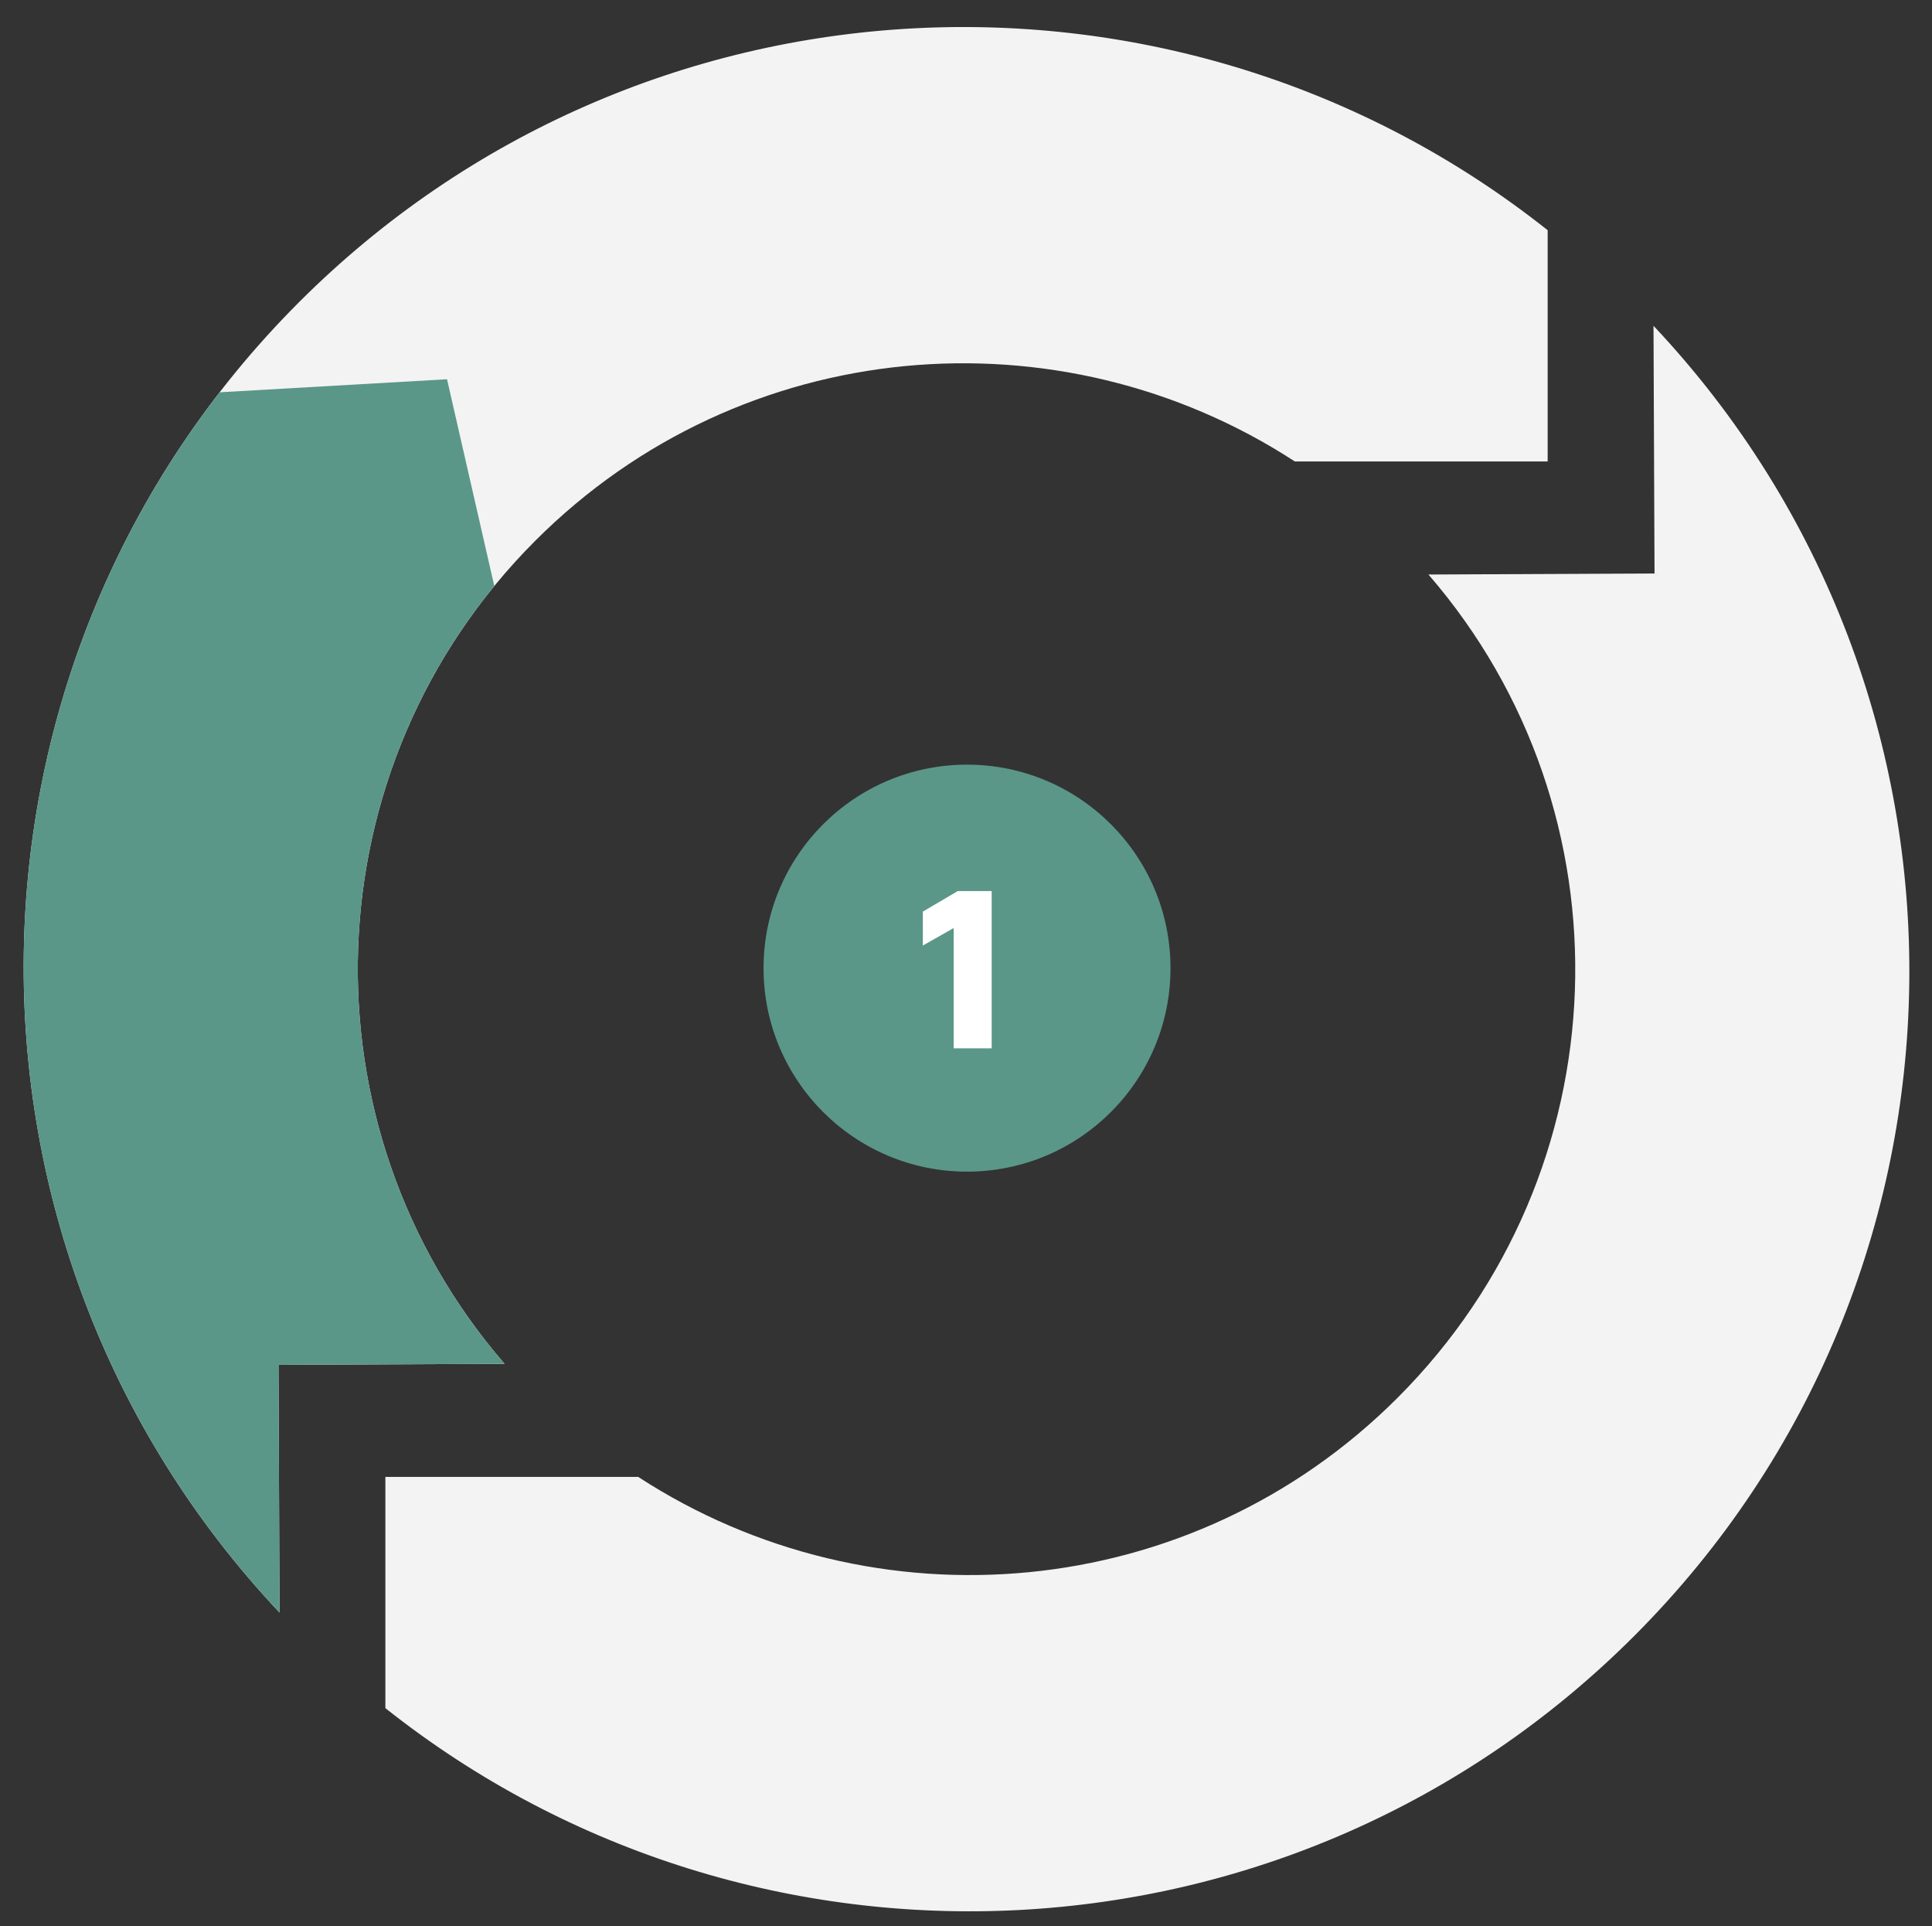
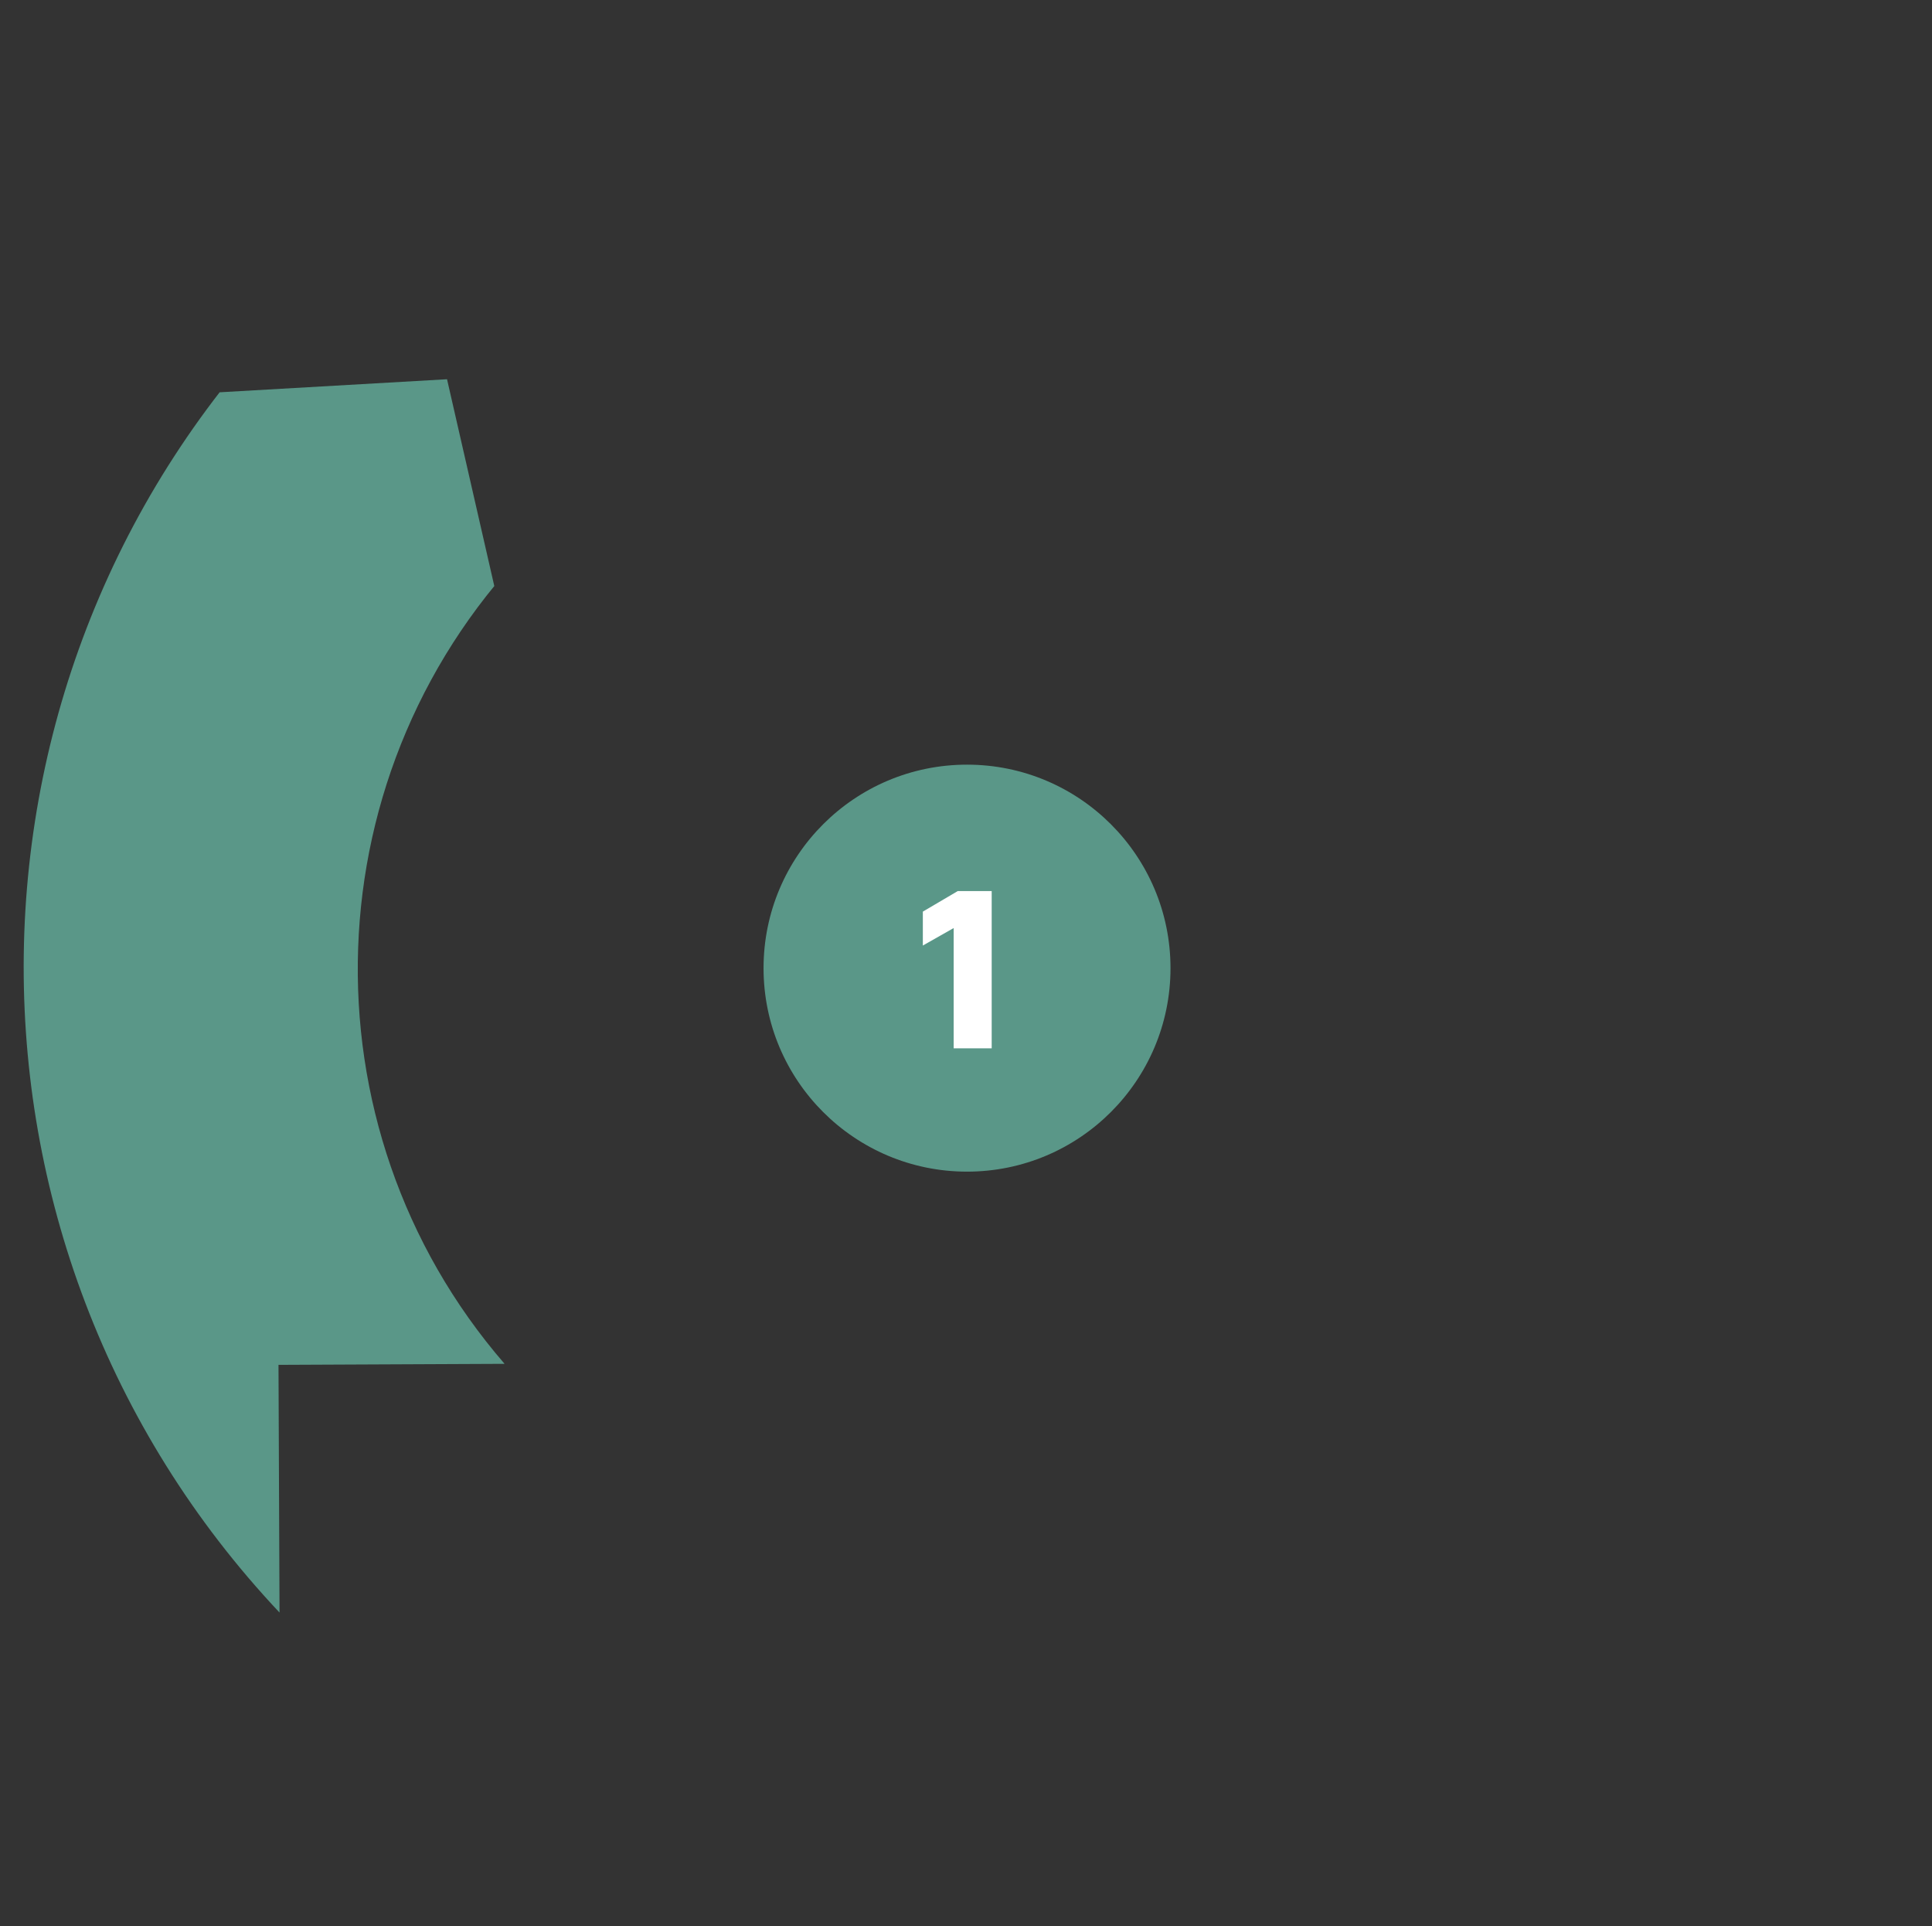
<svg xmlns="http://www.w3.org/2000/svg" xmlns:xlink="http://www.w3.org/1999/xlink" version="1.1" id="Layer_1" x="0px" y="0px" viewBox="0 0 188 187.4" style="enable-background:new 0 0 188 187.4;" xml:space="preserve">
  <rect x="0" y="0" width="188" height="187.4" fill="#333333" stroke="none" />
  <style type="text/css">
	.st0{fill:#5A9788;}
	.st1{enable-background:new    ;}
	.st2{fill:#FFFFFF;}
	.st3{fill:#F4F3F3;}
	.st4{clip-path:url(#SVGID_2_);fill:#5A9788;}
</style>
  <g id="BACKGROUND">
</g>
  <g>
    <g id="OBJECTS">
      <circle class="st0" cx="94.1" cy="94.2" r="19.8" />
      <g class="st1">
        <path class="st2" d="M92.8,90.3l-3,1.7v-3.3l3.4-2h3.3v15.3h-3.7V90.3z" />
      </g>
      <g>
        <g>
          <g>
-             <path class="st3" d="M161,55.8l-22,0.1c20,23.1,19,58.1-3,80.1c-20.1,20.1-51,22.6-73.9,7.7H37.5v22.5       c35.9,28.5,88.3,26.2,121.5-7c35.1-35.1,35.7-91.6,1.9-127.5L161,55.8z" />
-             <path class="st3" d="M27.1,132.8l22-0.1c-20-23.1-19-58.1,3-80.1c20.1-20.1,51-22.6,73.9-7.7h24.6V22.4       c-35.9-28.5-88.3-26.2-121.5,7C-6,64.5-6.6,121,27.2,156.9L27.1,132.8z" />
-           </g>
+             </g>
        </g>
        <g>
          <g>
            <defs>
              <path id="SVGID_1_" d="M27.1,132.8l22-0.1c-20-23.1-19-58.1,3-80.1c20.1-20.1,51-22.6,73.9-7.7h24.6V22.4        c-35.9-28.5-88.3-26.2-121.5,7C-6,64.5-6.6,121,27.2,156.9L27.1,132.8z" />
            </defs>
            <clipPath id="SVGID_2_">
              <use xlink:href="#SVGID_1_" style="overflow:visible;" />
            </clipPath>
            <polygon class="st4" points="-1.8,39.5 43.5,36.9 53.9,82.4 53.9,141.4 30.5,142.5 27.9,170.1 -16.7,105.8      " />
          </g>
        </g>
      </g>
    </g>
    <g id="DESIGNED_BY_FREEPIK">
	</g>
  </g>
</svg>